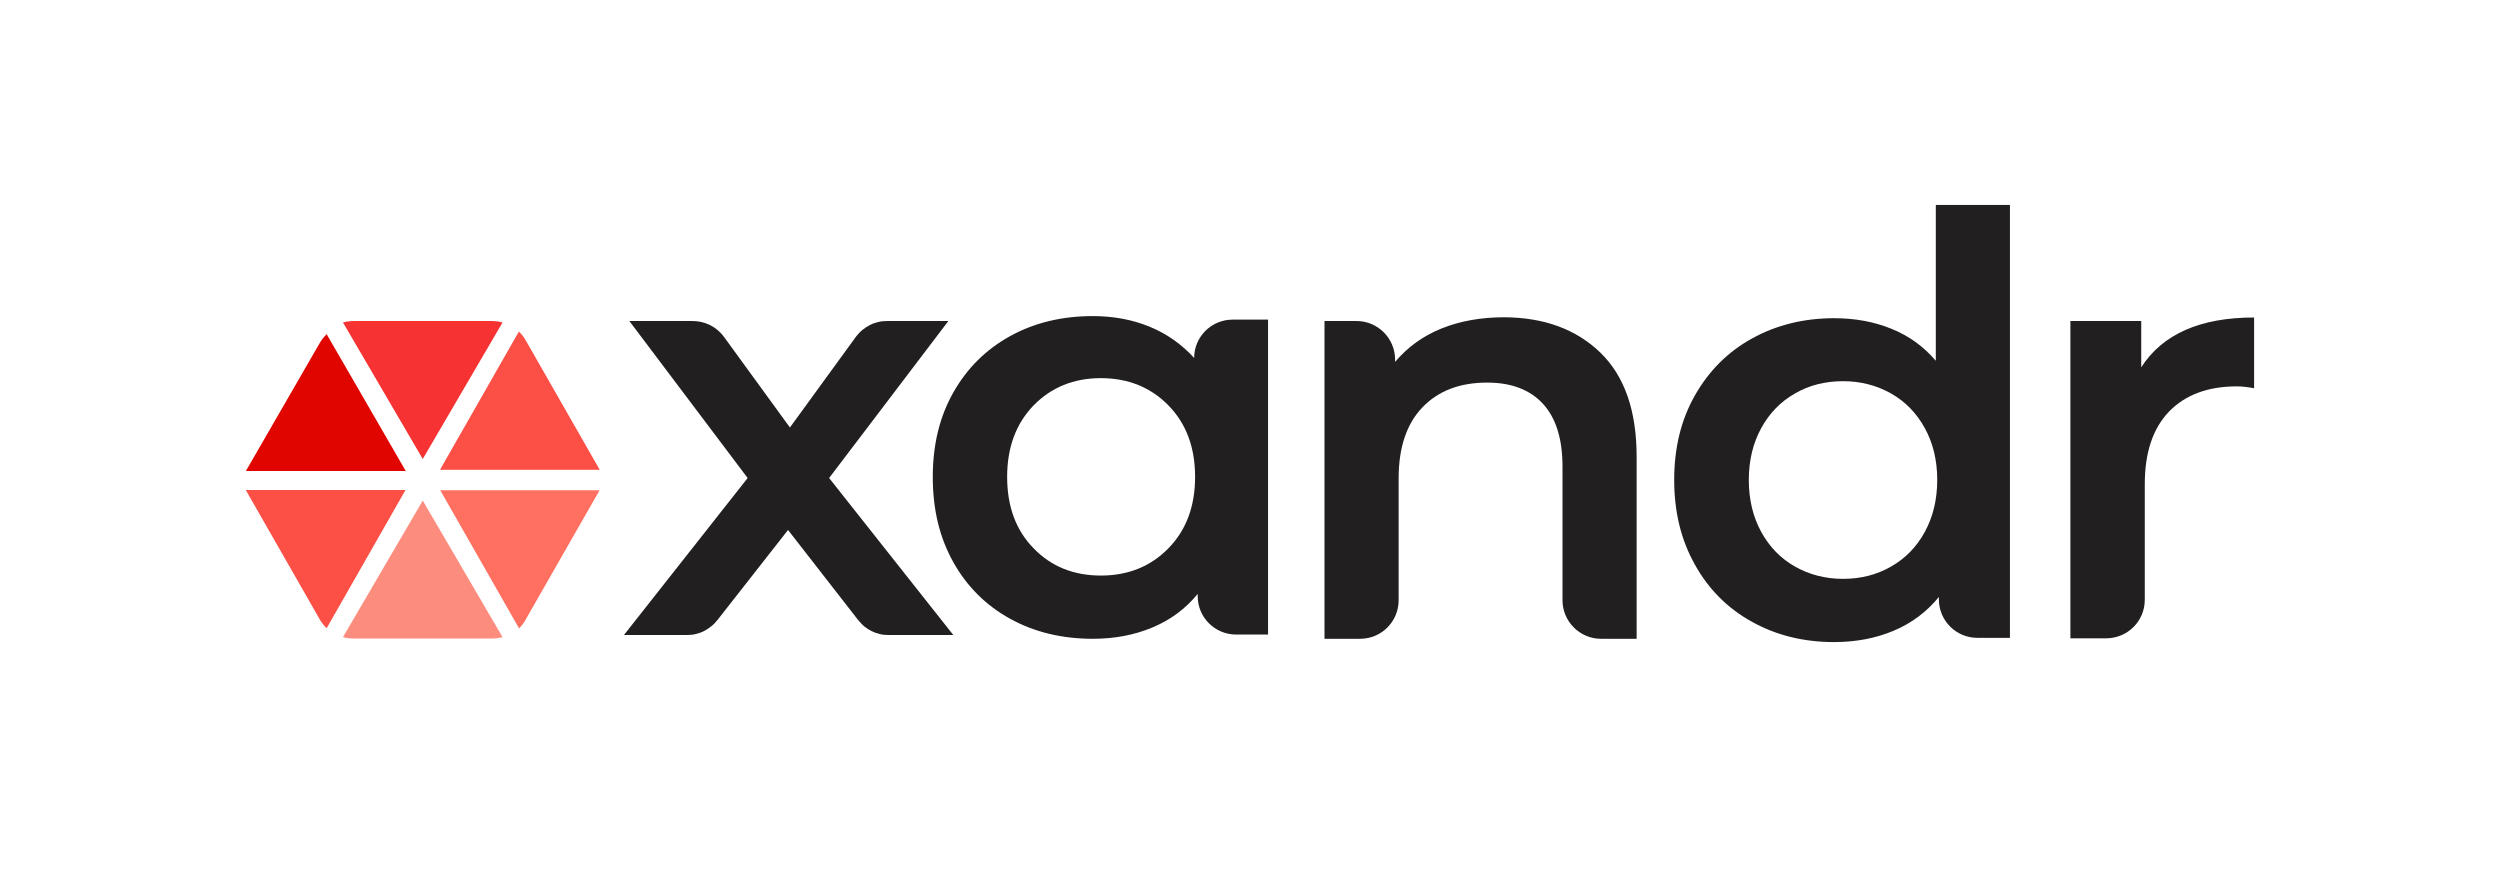
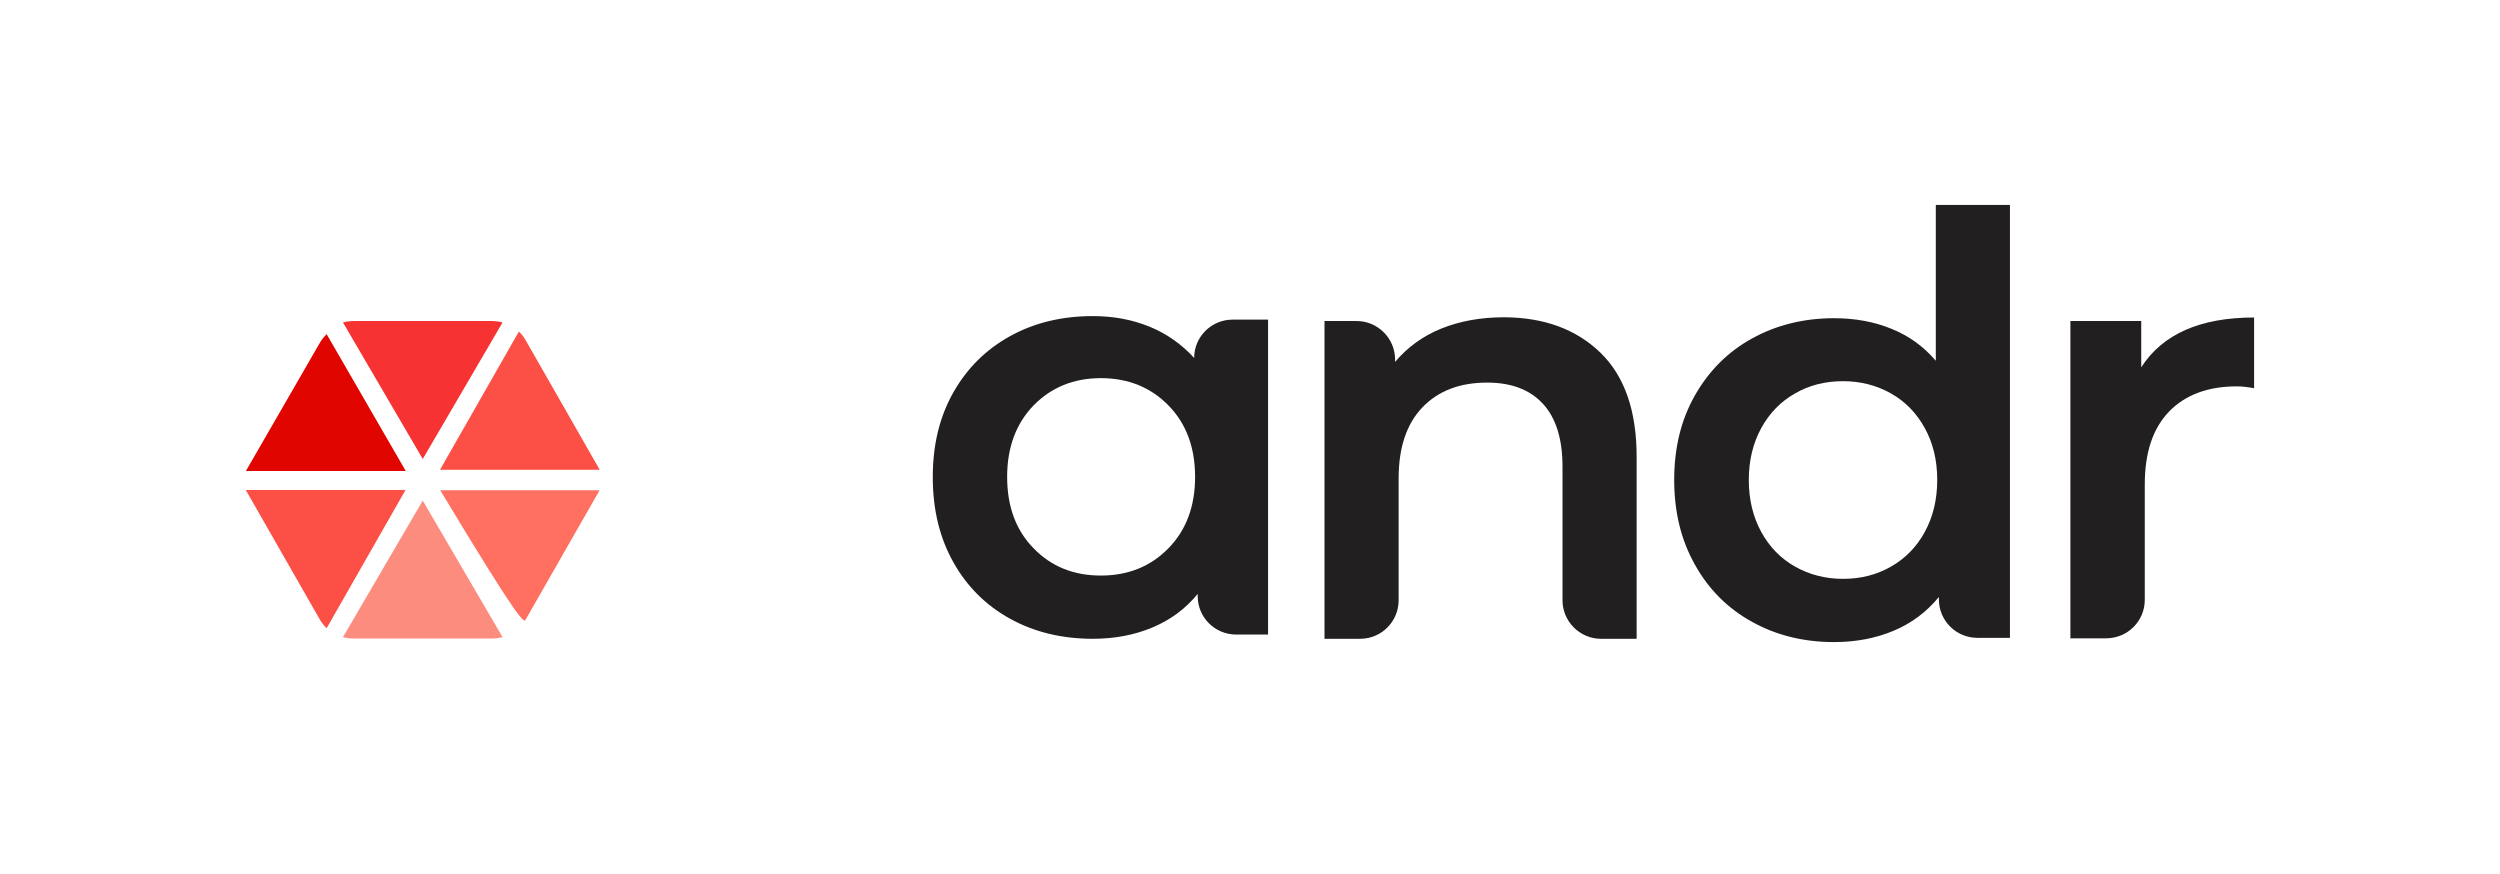
<svg xmlns="http://www.w3.org/2000/svg" width="183" height="64" viewBox="0 0 183 64" fill="none">
-   <path fill-rule="evenodd" clip-rule="evenodd" d="M62.8 45.366L57.684 38.794L52.533 45.366C52.395 45.538 52.257 45.693 52.084 45.83C51.911 45.968 51.738 46.088 51.531 46.191C51.341 46.295 51.133 46.364 50.909 46.415C50.701 46.467 50.477 46.484 50.252 46.484H45.672L54.728 34.991L46.069 23.499H50.701C51.6 23.499 52.43 23.912 52.965 24.617L57.822 31.293L62.679 24.617C62.817 24.445 62.956 24.29 63.128 24.153C63.301 24.015 63.474 23.895 63.681 23.791C63.872 23.688 64.079 23.619 64.304 23.568C64.511 23.516 64.736 23.499 64.96 23.499H69.42L60.691 34.991L69.783 46.484H65.064C64.84 46.484 64.632 46.467 64.407 46.415C64.2 46.364 63.993 46.295 63.785 46.191C63.595 46.088 63.405 45.968 63.232 45.83C63.094 45.693 62.938 45.538 62.8 45.366Z" fill="#211F1F" />
  <path fill-rule="evenodd" clip-rule="evenodd" d="M92.822 23.378V46.45H90.489C88.933 46.45 87.672 45.194 87.672 43.645V43.473C86.773 44.574 85.667 45.383 84.353 45.933C83.04 46.484 81.588 46.759 79.998 46.759C77.751 46.759 75.728 46.277 73.948 45.297C72.168 44.316 70.785 42.94 69.783 41.151C68.78 39.361 68.279 37.297 68.279 34.923C68.279 32.548 68.78 30.501 69.783 28.729C70.785 26.957 72.168 25.581 73.948 24.6C75.728 23.619 77.751 23.138 79.998 23.138C81.501 23.138 82.884 23.396 84.146 23.912C85.407 24.428 86.496 25.202 87.412 26.2C87.412 24.652 88.674 23.396 90.23 23.396H92.822V23.378ZM85.528 40.136C86.825 38.811 87.481 37.073 87.481 34.905C87.481 32.738 86.825 31 85.528 29.675C84.232 28.351 82.573 27.68 80.585 27.68C78.597 27.68 76.956 28.351 75.659 29.675C74.38 31 73.723 32.738 73.723 34.905C73.723 37.073 74.363 38.811 75.659 40.136C76.938 41.46 78.58 42.131 80.585 42.131C82.59 42.131 84.232 41.46 85.528 40.136Z" fill="#211F1F" />
  <path fill-rule="evenodd" clip-rule="evenodd" d="M117.158 25.822C118.921 27.542 119.802 30.071 119.802 33.443V46.759H117.193C115.637 46.759 114.375 45.486 114.375 43.938V34.148C114.375 32.118 113.891 30.587 112.941 29.555C111.99 28.523 110.625 28.006 108.862 28.006C106.857 28.006 105.284 28.609 104.126 29.813C102.968 31.017 102.38 32.755 102.38 35.009V43.938C102.38 45.503 101.118 46.759 99.563 46.759H96.953V23.499H99.304C100.859 23.499 102.121 24.772 102.121 26.32V26.492C103.02 25.426 104.143 24.6 105.509 24.049C106.874 23.499 108.412 23.224 110.106 23.224C113.044 23.241 115.378 24.101 117.158 25.822Z" fill="#211F1F" />
  <path fill-rule="evenodd" clip-rule="evenodd" d="M147.128 15V46.69H144.743C143.188 46.69 141.926 45.434 141.926 43.869V43.697C141.027 44.798 139.921 45.624 138.607 46.174C137.294 46.725 135.842 47 134.252 47C132.022 47 130.017 46.501 128.254 45.52C126.474 44.54 125.074 43.146 124.072 41.34C123.052 39.533 122.551 37.469 122.551 35.129C122.551 32.789 123.052 30.725 124.072 28.936C125.091 27.146 126.474 25.753 128.254 24.772C130.035 23.791 132.039 23.293 134.252 23.293C135.79 23.293 137.19 23.55 138.452 24.067C139.731 24.583 140.802 25.357 141.701 26.407V15H147.128ZM138.417 41.477C139.454 40.892 140.284 40.05 140.889 38.948C141.494 37.847 141.805 36.574 141.805 35.129C141.805 33.684 141.494 32.411 140.889 31.327C140.284 30.226 139.454 29.383 138.417 28.798C137.38 28.213 136.205 27.903 134.909 27.903C133.612 27.903 132.437 28.196 131.4 28.798C130.363 29.383 129.533 30.226 128.928 31.327C128.323 32.428 128.012 33.701 128.012 35.129C128.012 36.574 128.323 37.847 128.928 38.948C129.533 40.05 130.363 40.892 131.4 41.477C132.437 42.062 133.612 42.372 134.909 42.372C136.205 42.372 137.363 42.08 138.417 41.477Z" fill="#211F1F" />
  <path fill-rule="evenodd" clip-rule="evenodd" d="M165 23.241V28.419C164.533 28.333 164.119 28.282 163.738 28.282C161.612 28.282 159.97 28.901 158.778 30.123C157.585 31.361 156.998 33.133 156.998 35.456V43.903C156.998 45.469 155.736 46.725 154.163 46.725H151.553V23.499H156.738V26.888C158.294 24.462 161.042 23.241 165 23.241Z" fill="#211F1F" />
  <path fill-rule="evenodd" clip-rule="evenodd" d="M36.788 23.602C36.528 23.533 36.252 23.499 35.975 23.499H25.916C25.64 23.499 25.363 23.533 25.104 23.602L30.946 33.598L36.788 23.602Z" fill="#F73232" />
  <path fill-rule="evenodd" clip-rule="evenodd" d="M18 35.886L23.41 45.348C23.548 45.589 23.721 45.796 23.911 45.985L29.684 35.869H18V35.886Z" fill="#FC5047" />
-   <path fill-rule="evenodd" clip-rule="evenodd" d="M38.481 45.348L43.891 35.886H32.225L37.998 46.002C38.188 45.796 38.361 45.589 38.481 45.348Z" fill="#FF7061" />
+   <path fill-rule="evenodd" clip-rule="evenodd" d="M38.481 45.348L43.891 35.886H32.225C38.188 45.796 38.361 45.589 38.481 45.348Z" fill="#FF7061" />
  <path fill-rule="evenodd" clip-rule="evenodd" d="M25.104 46.639C25.363 46.708 25.64 46.742 25.916 46.742H35.975C36.252 46.742 36.528 46.708 36.788 46.639L30.946 36.643L25.104 46.639Z" fill="#FC8D7E" />
  <path fill-rule="evenodd" clip-rule="evenodd" d="M43.891 34.372L38.481 24.91C38.343 24.669 38.188 24.462 37.98 24.273L32.207 34.389H43.891V34.372Z" fill="#FC5047" />
  <path fill-rule="evenodd" clip-rule="evenodd" d="M23.911 24.462C23.721 24.652 23.548 24.858 23.41 25.099L18 34.475H29.701L23.911 24.462Z" fill="#E10500" />
</svg>